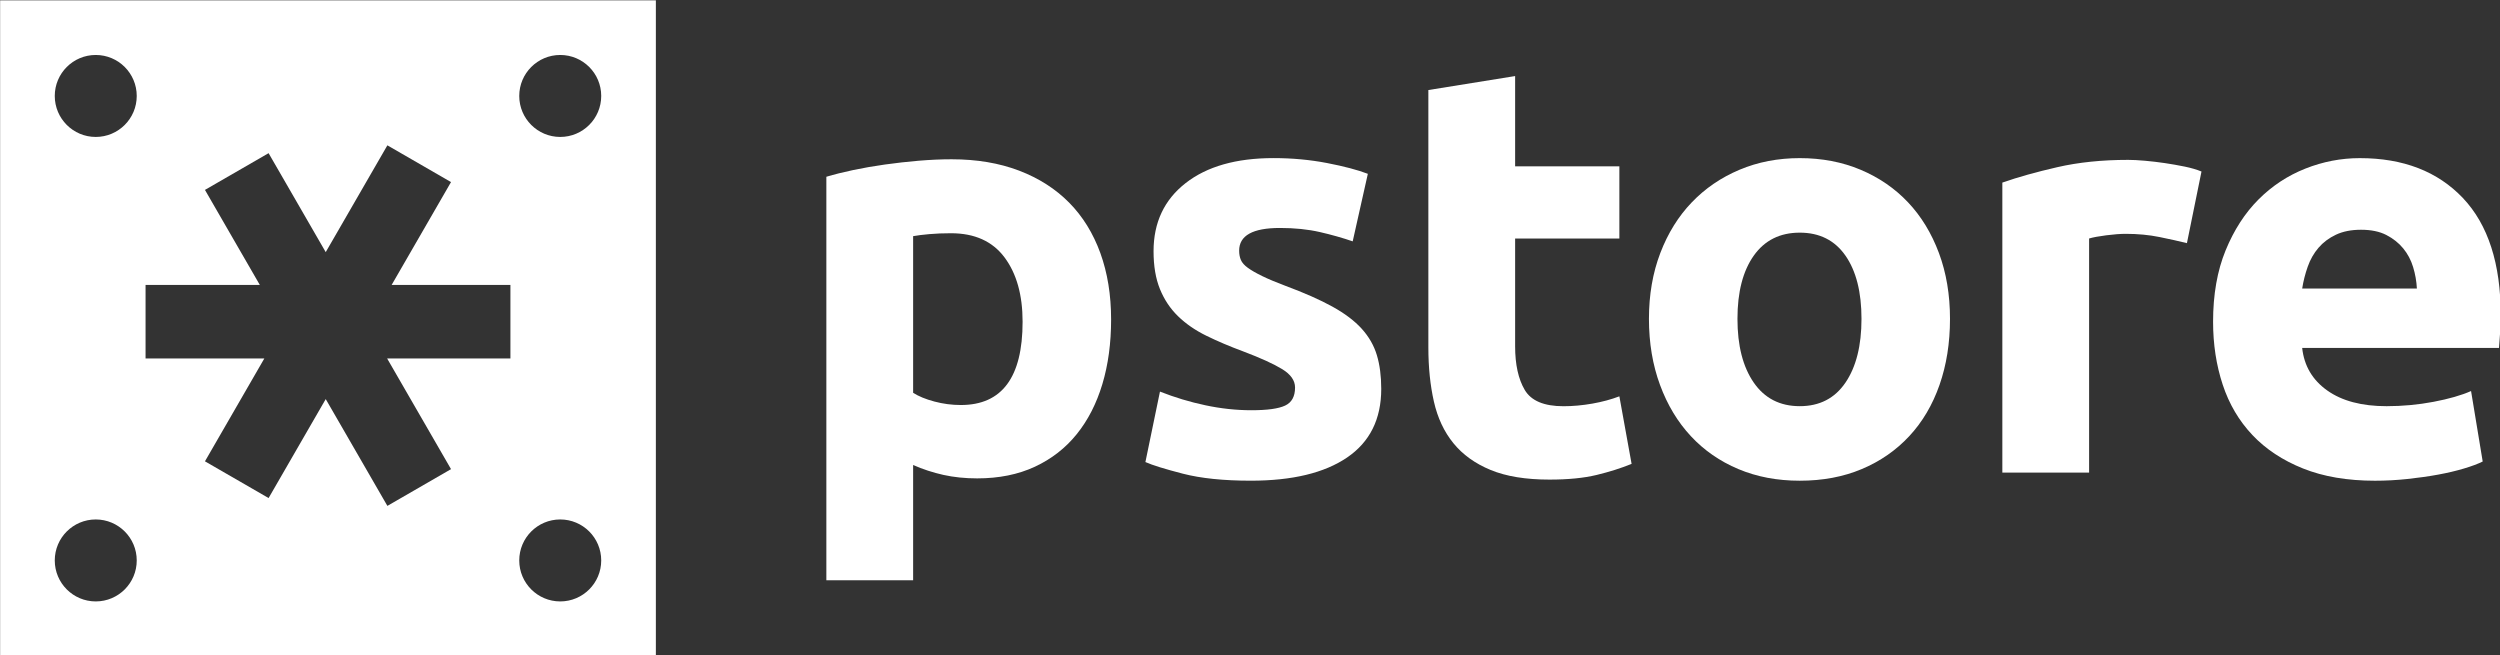
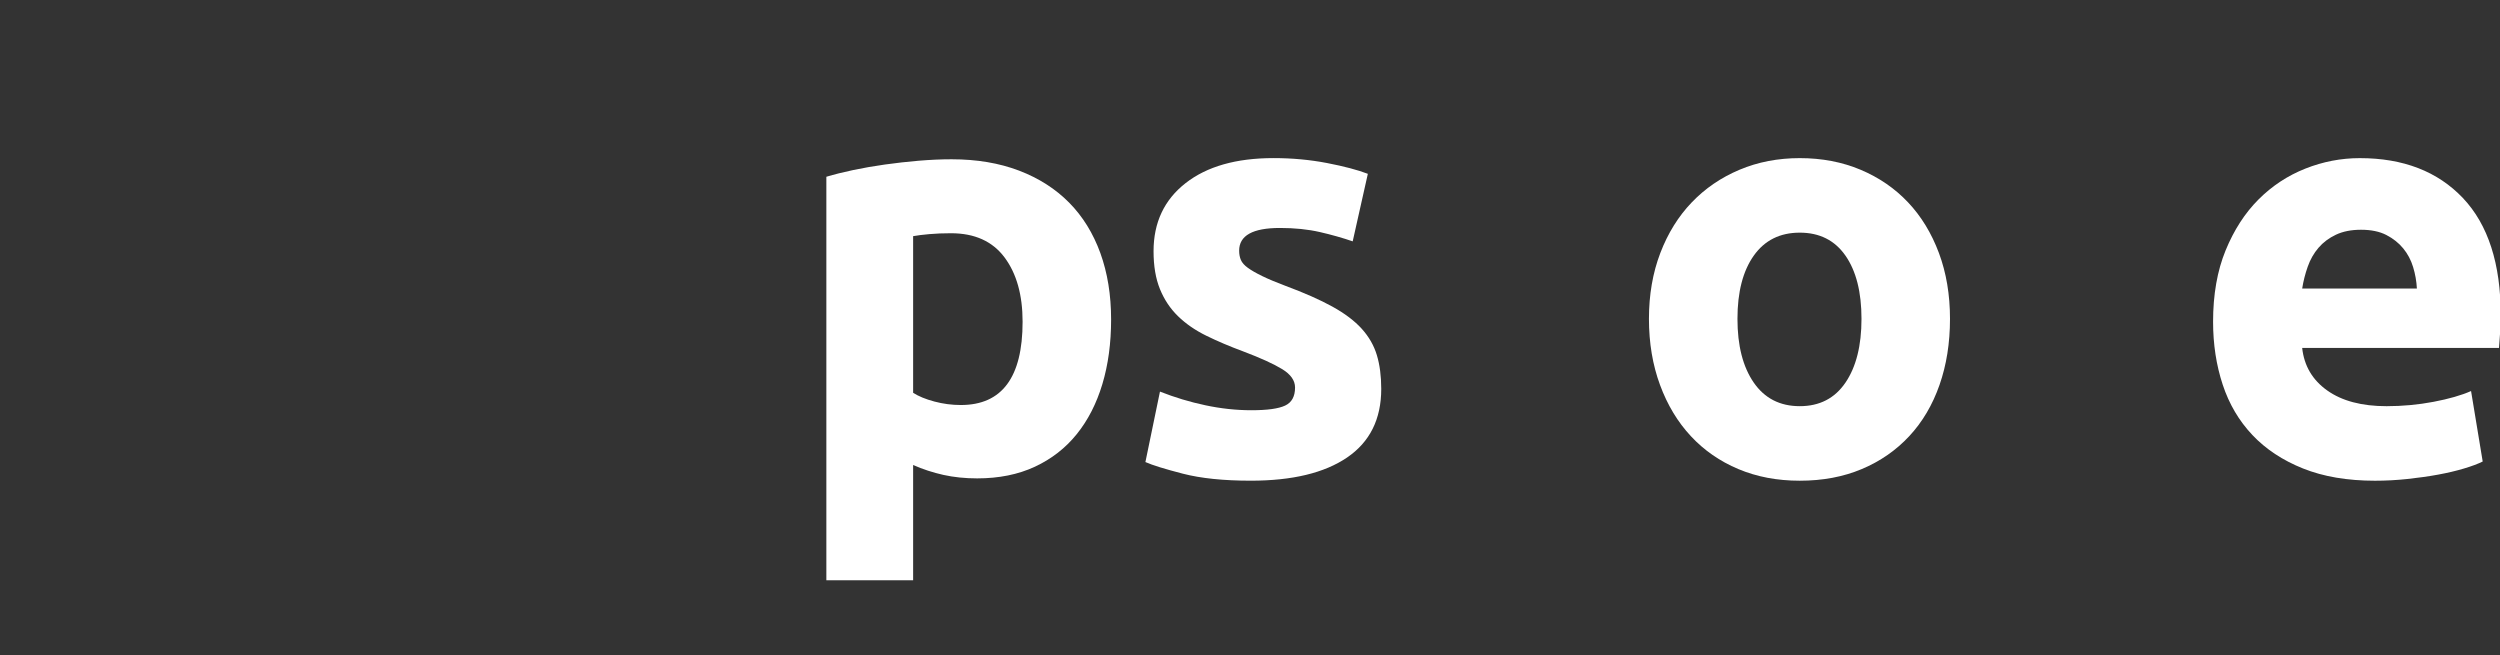
<svg xmlns="http://www.w3.org/2000/svg" xmlns:ns1="http://www.inkscape.org/namespaces/inkscape" xmlns:ns2="http://sodipodi.sourceforge.net/DTD/sodipodi-0.dtd" width="1109.357" height="290.857" viewBox="0 0 293.517 76.956" version="1.1" id="svg8" ns1:version="0.92.2 (5c3e80d, 2017-08-06)" ns2:docname="horizontal_white.svg" ns1:export-filename="/home/anxhelo/Files/Design/pstore/horizontal_black.png" ns1:export-xdpi="96" ns1:export-ydpi="96">
  <rect x="0" y="0" width="293.517" height="76.956" fill="#333333" stroke="none" />
  <defs id="defs2" />
  <ns2:namedview id="base" pagecolor="#ffffff" bordercolor="#666666" borderopacity="1.0" ns1:pageopacity="0.0" ns1:pageshadow="2" ns1:zoom="0.505625" ns1:cx="422.93944" ns1:cy="332.6473" ns1:document-units="mm" ns1:current-layer="layer1" ns1:document-rotation="0" showgrid="false" borderlayer="true" ns1:showpageshadow="false" units="px" ns1:pagecheckerboard="false" showguides="true" ns1:window-width="1366" ns1:window-height="715" ns1:window-x="0" ns1:window-y="0" ns1:window-maximized="1" fit-margin-top="0" fit-margin-left="0" fit-margin-right="0" fit-margin-bottom="0">
    <ns1:grid type="xygrid" id="grid10" originx="-69.356" originy="-79.101" />
  </ns2:namedview>
  <g ns1:label="Layer 1" ns1:groupmode="layer" id="layer1" transform="translate(-69.356,-140.943)">
    <g id="g359313" transform="matrix(1.308,0,0,1.308,-81.564,-77.591)" style="fill:#ffffff">
      <g id="g269617" transform="matrix(0.654,0,0,-0.654,165.669,179.367)" style="fill:#ffffff">
-         <path d="m 0,0 c -3.106,0 -5.625,2.519 -5.625,5.625 0,3.106 2.519,5.625 5.625,5.625 3.106,0 5.625,-2.519 5.625,-5.625 C 5.625,2.519 3.106,0 0,0 m 0,-63.75 c -3.106,0 -5.625,2.519 -5.625,5.625 0,3.107 2.519,5.625 5.625,5.625 3.106,0 5.625,-2.518 5.625,-5.625 0,-3.106 -2.519,-5.625 -5.625,-5.625 m -6.837,33.35 h -16.924 l 8.772,-15.194 -8.734,-5.043 -8.462,14.658 -7.842,-13.584 -8.734,5.042 8.152,14.121 h -16.304 v 10.085 h 15.684 l -7.532,13.046 8.734,5.042 7.842,-13.583 8.462,14.658 8.734,-5.043 -8.152,-14.12 H -6.837 Z M -63.75,0 c -3.106,0 -5.625,2.519 -5.625,5.625 0,3.106 2.519,5.625 5.625,5.625 3.106,0 5.625,-2.519 5.625,-5.625 C -58.125,2.519 -60.644,0 -63.75,0 m 0,-63.75 c -3.106,0 -5.625,2.519 -5.625,5.625 0,3.107 2.519,5.625 5.625,5.625 3.106,0 5.625,-2.518 5.625,-5.625 0,-3.106 -2.519,-5.625 -5.625,-5.625 m -13.125,-7.5 h 90 v 90 h -90 z" style="fill:#ffffff;fill-opacity:1;fill-rule:nonzero;stroke:none" id="path269619" ns1:connector-curvature="0" />
-       </g>
+         </g>
      <g id="g269621" transform="matrix(0.654,0,0,-0.654,207.171,195.956)" style="fill:#ffffff">
        <path d="m 0,0 c 0,3.677 -0.826,6.62 -2.478,8.831 -1.651,2.212 -4.103,3.318 -7.352,3.318 -1.066,0 -2.052,-0.04 -2.958,-0.12 -0.906,-0.08 -1.652,-0.174 -2.237,-0.28 V -9.75 c 0.745,-0.479 1.718,-0.879 2.917,-1.199 1.198,-0.321 2.41,-0.478 3.636,-0.478 C -2.825,-11.427 0,-7.619 0,0 m 12.148,0.32 c 0,-3.25 -0.399,-6.208 -1.199,-8.872 -0.799,-2.663 -1.971,-4.955 -3.516,-6.872 -1.546,-1.919 -3.464,-3.41 -5.755,-4.476 -2.291,-1.065 -4.929,-1.597 -7.912,-1.597 -1.652,0 -3.197,0.16 -4.636,0.477 -1.438,0.321 -2.824,0.773 -4.155,1.36 V -35.484 H -26.934 V 19.9 c 1.066,0.321 2.291,0.626 3.677,0.921 1.384,0.292 2.838,0.544 4.355,0.758 1.519,0.213 3.064,0.387 4.636,0.521 1.571,0.131 3.077,0.2 4.516,0.2 3.462,0 6.553,-0.521 9.271,-1.559 2.717,-1.039 5.007,-2.506 6.873,-4.397 1.864,-1.891 3.289,-4.195 4.276,-6.912 0.984,-2.718 1.478,-5.755 1.478,-9.112" style="fill:#ffffff;fill-opacity:1;fill-rule:nonzero;stroke:none" id="path269623" ns1:connector-curvature="0" />
      </g>
      <g id="g269625" transform="matrix(0.654,0,0,-0.654,227.707,203.898)" style="fill:#ffffff">
        <path d="m 0,0 c 2.183,0 3.728,0.212 4.635,0.641 0.906,0.423 1.359,1.25 1.359,2.477 0,0.958 -0.586,1.797 -1.758,2.518 -1.173,0.718 -2.957,1.53 -5.355,2.437 -1.866,0.691 -3.557,1.41 -5.075,2.157 -1.519,0.745 -2.811,1.639 -3.876,2.678 -1.067,1.038 -1.892,2.278 -2.478,3.716 -0.587,1.439 -0.879,3.17 -0.879,5.195 0,3.943 1.465,7.059 4.395,9.35 2.93,2.292 6.954,3.436 12.069,3.436 2.557,0 5.007,-0.226 7.352,-0.678 2.345,-0.454 4.209,-0.947 5.595,-1.479 l -2.078,-9.269 c -1.386,0.477 -2.891,0.904 -4.515,1.278 -1.626,0.372 -3.451,0.559 -5.475,0.559 -3.73,0 -5.595,-1.039 -5.595,-3.117 0,-0.48 0.08,-0.906 0.24,-1.278 0.16,-0.375 0.48,-0.734 0.959,-1.079 0.48,-0.348 1.131,-0.723 1.958,-1.125 0.825,-0.404 1.878,-0.846 3.157,-1.328 2.611,-0.969 4.768,-1.922 6.474,-2.862 1.704,-0.939 3.05,-1.956 4.036,-3.044 0.985,-1.091 1.679,-2.299 2.078,-3.628 0.4,-1.329 0.6,-2.872 0.6,-4.625 0,-4.147 -1.559,-7.284 -4.676,-9.41 -3.116,-2.125 -7.526,-3.19 -13.227,-3.19 -3.73,0 -6.833,0.32 -9.311,0.958 -2.477,0.641 -4.196,1.171 -5.155,1.6 l 1.998,9.67 C -10.523,1.759 -8.446,1.131 -6.314,0.681 -4.184,0.226 -2.078,0 0,0" style="fill:#ffffff;fill-opacity:1;fill-rule:nonzero;stroke:none" id="path269627" ns1:connector-curvature="0" />
      </g>
      <g id="g269629" transform="matrix(0.654,0,0,-0.654,243.593,175.157)" style="fill:#ffffff">
-         <path d="m 0,0 11.908,1.918 v -12.389 h 14.307 v -9.91 H 11.908 v -14.785 c 0,-2.505 0.44,-4.503 1.319,-5.993 0.878,-1.493 2.65,-2.237 5.315,-2.237 1.278,0 2.598,0.12 3.956,0.357 1.357,0.24 2.597,0.573 3.717,1.001 l 1.678,-9.272 c -1.44,-0.586 -3.038,-1.092 -4.795,-1.519 -1.759,-0.426 -3.917,-0.638 -6.475,-0.638 -3.25,0 -5.941,0.438 -8.071,1.319 -2.132,0.878 -3.837,2.103 -5.115,3.676 -1.28,1.571 -2.172,3.476 -2.678,5.713 C 0.252,-40.521 0,-38.044 0,-35.326 Z" style="fill:#ffffff;fill-opacity:1;fill-rule:nonzero;stroke:none" id="path269631" ns1:connector-curvature="0" />
-       </g>
+         </g>
      <g id="g269633" transform="matrix(0.654,0,0,-0.654,282.471,195.694)" style="fill:#ffffff">
        <path d="m 0,0 c 0,3.676 -0.733,6.566 -2.198,8.671 -1.466,2.105 -3.556,3.158 -6.274,3.158 -2.717,0 -4.823,-1.053 -6.314,-3.158 -1.492,-2.105 -2.237,-4.995 -2.237,-8.671 0,-3.677 0.745,-6.595 2.237,-8.752 1.491,-2.157 3.597,-3.235 6.314,-3.235 2.718,0 4.808,1.078 6.274,3.235 C -0.733,-6.595 0,-3.677 0,0 m 12.147,0 c 0,-3.305 -0.478,-6.328 -1.438,-9.072 -0.959,-2.743 -2.345,-5.087 -4.155,-7.032 -1.813,-1.946 -3.984,-3.451 -6.515,-4.515 -2.53,-1.067 -5.368,-1.599 -8.511,-1.599 -3.091,0 -5.902,0.532 -8.431,1.599 -2.532,1.064 -4.703,2.569 -6.514,4.515 -1.812,1.945 -3.225,4.289 -4.236,7.032 -1.013,2.744 -1.519,5.767 -1.519,9.072 0,3.304 0.52,6.313 1.559,9.031 1.039,2.718 2.477,5.035 4.316,6.952 1.838,1.92 4.023,3.411 6.553,4.478 2.53,1.064 5.287,1.597 8.272,1.597 3.036,0 5.821,-0.533 8.352,-1.597 2.53,-1.067 4.701,-2.558 6.514,-4.478 1.81,-1.917 3.222,-4.234 4.235,-6.952 C 11.641,6.313 12.147,3.304 12.147,0" style="fill:#ffffff;fill-opacity:1;fill-rule:nonzero;stroke:none" id="path269635" ns1:connector-curvature="0" />
      </g>
      <g id="g269637" transform="matrix(0.654,0,0,-0.654,311.682,188.9)" style="fill:#ffffff">
-         <path d="m 0,0 c -1.065,0.266 -2.317,0.544 -3.756,0.838 -1.437,0.293 -2.984,0.44 -4.635,0.44 -0.747,0 -1.638,-0.067 -2.677,-0.2 -1.039,-0.134 -1.826,-0.28 -2.358,-0.44 V -31.49 H -25.334 V 8.311 c 2.13,0.747 4.647,1.451 7.553,2.118 2.903,0.666 6.139,1 9.71,1 0.638,0 1.411,-0.04 2.318,-0.12 0.904,-0.08 1.81,-0.188 2.717,-0.321 0.905,-0.134 1.81,-0.294 2.718,-0.479 0.905,-0.187 1.677,-0.413 2.317,-0.679 z" style="fill:#ffffff;fill-opacity:1;fill-rule:nonzero;stroke:none" id="path269639" ns1:connector-curvature="0" />
-       </g>
+         </g>
      <g id="g269641" transform="matrix(0.654,0,0,-0.654,332.324,192.976)" style="fill:#ffffff">
        <path d="m 0,0 c -0.053,1.011 -0.228,1.997 -0.52,2.956 -0.292,0.961 -0.746,1.812 -1.358,2.558 -0.612,0.746 -1.386,1.358 -2.317,1.839 -0.933,0.48 -2.092,0.718 -3.477,0.718 -1.333,0 -2.477,-0.226 -3.437,-0.678 C -12.067,6.938 -12.867,6.34 -13.507,5.594 -14.146,4.848 -14.64,3.982 -14.985,2.996 -15.333,2.01 -15.585,1.011 -15.744,0 Z m -27.973,-4.557 c 0,3.731 0.573,6.995 1.718,9.792 1.147,2.796 2.651,5.127 4.517,6.993 1.864,1.865 4.008,3.276 6.433,4.237 2.424,0.958 4.915,1.436 7.473,1.436 5.967,0 10.682,-1.825 14.145,-5.473 3.464,-3.651 5.196,-9.02 5.196,-16.104 0,-0.694 -0.027,-1.453 -0.08,-2.277 -0.054,-0.829 -0.107,-1.56 -0.16,-2.2 h -27.013 c 0.265,-2.451 1.411,-4.395 3.436,-5.833 2.025,-1.44 4.743,-2.158 8.153,-2.158 2.183,0 4.328,0.201 6.433,0.598 2.105,0.4 3.823,0.893 5.156,1.48 l 1.597,-9.67 c -0.638,-0.321 -1.491,-0.641 -2.557,-0.959 -1.067,-0.321 -2.251,-0.601 -3.556,-0.841 -1.307,-0.24 -2.705,-0.438 -4.197,-0.598 -1.492,-0.16 -2.984,-0.24 -4.475,-0.24 -3.784,0 -7.073,0.558 -9.871,1.679 -2.797,1.119 -5.114,2.649 -6.952,4.594 -1.838,1.944 -3.197,4.249 -4.076,6.913 -0.879,2.664 -1.32,5.542 -1.32,8.631" style="fill:#ffffff;fill-opacity:1;fill-rule:nonzero;stroke:none" id="path269643" ns1:connector-curvature="0" />
      </g>
    </g>
  </g>
</svg>